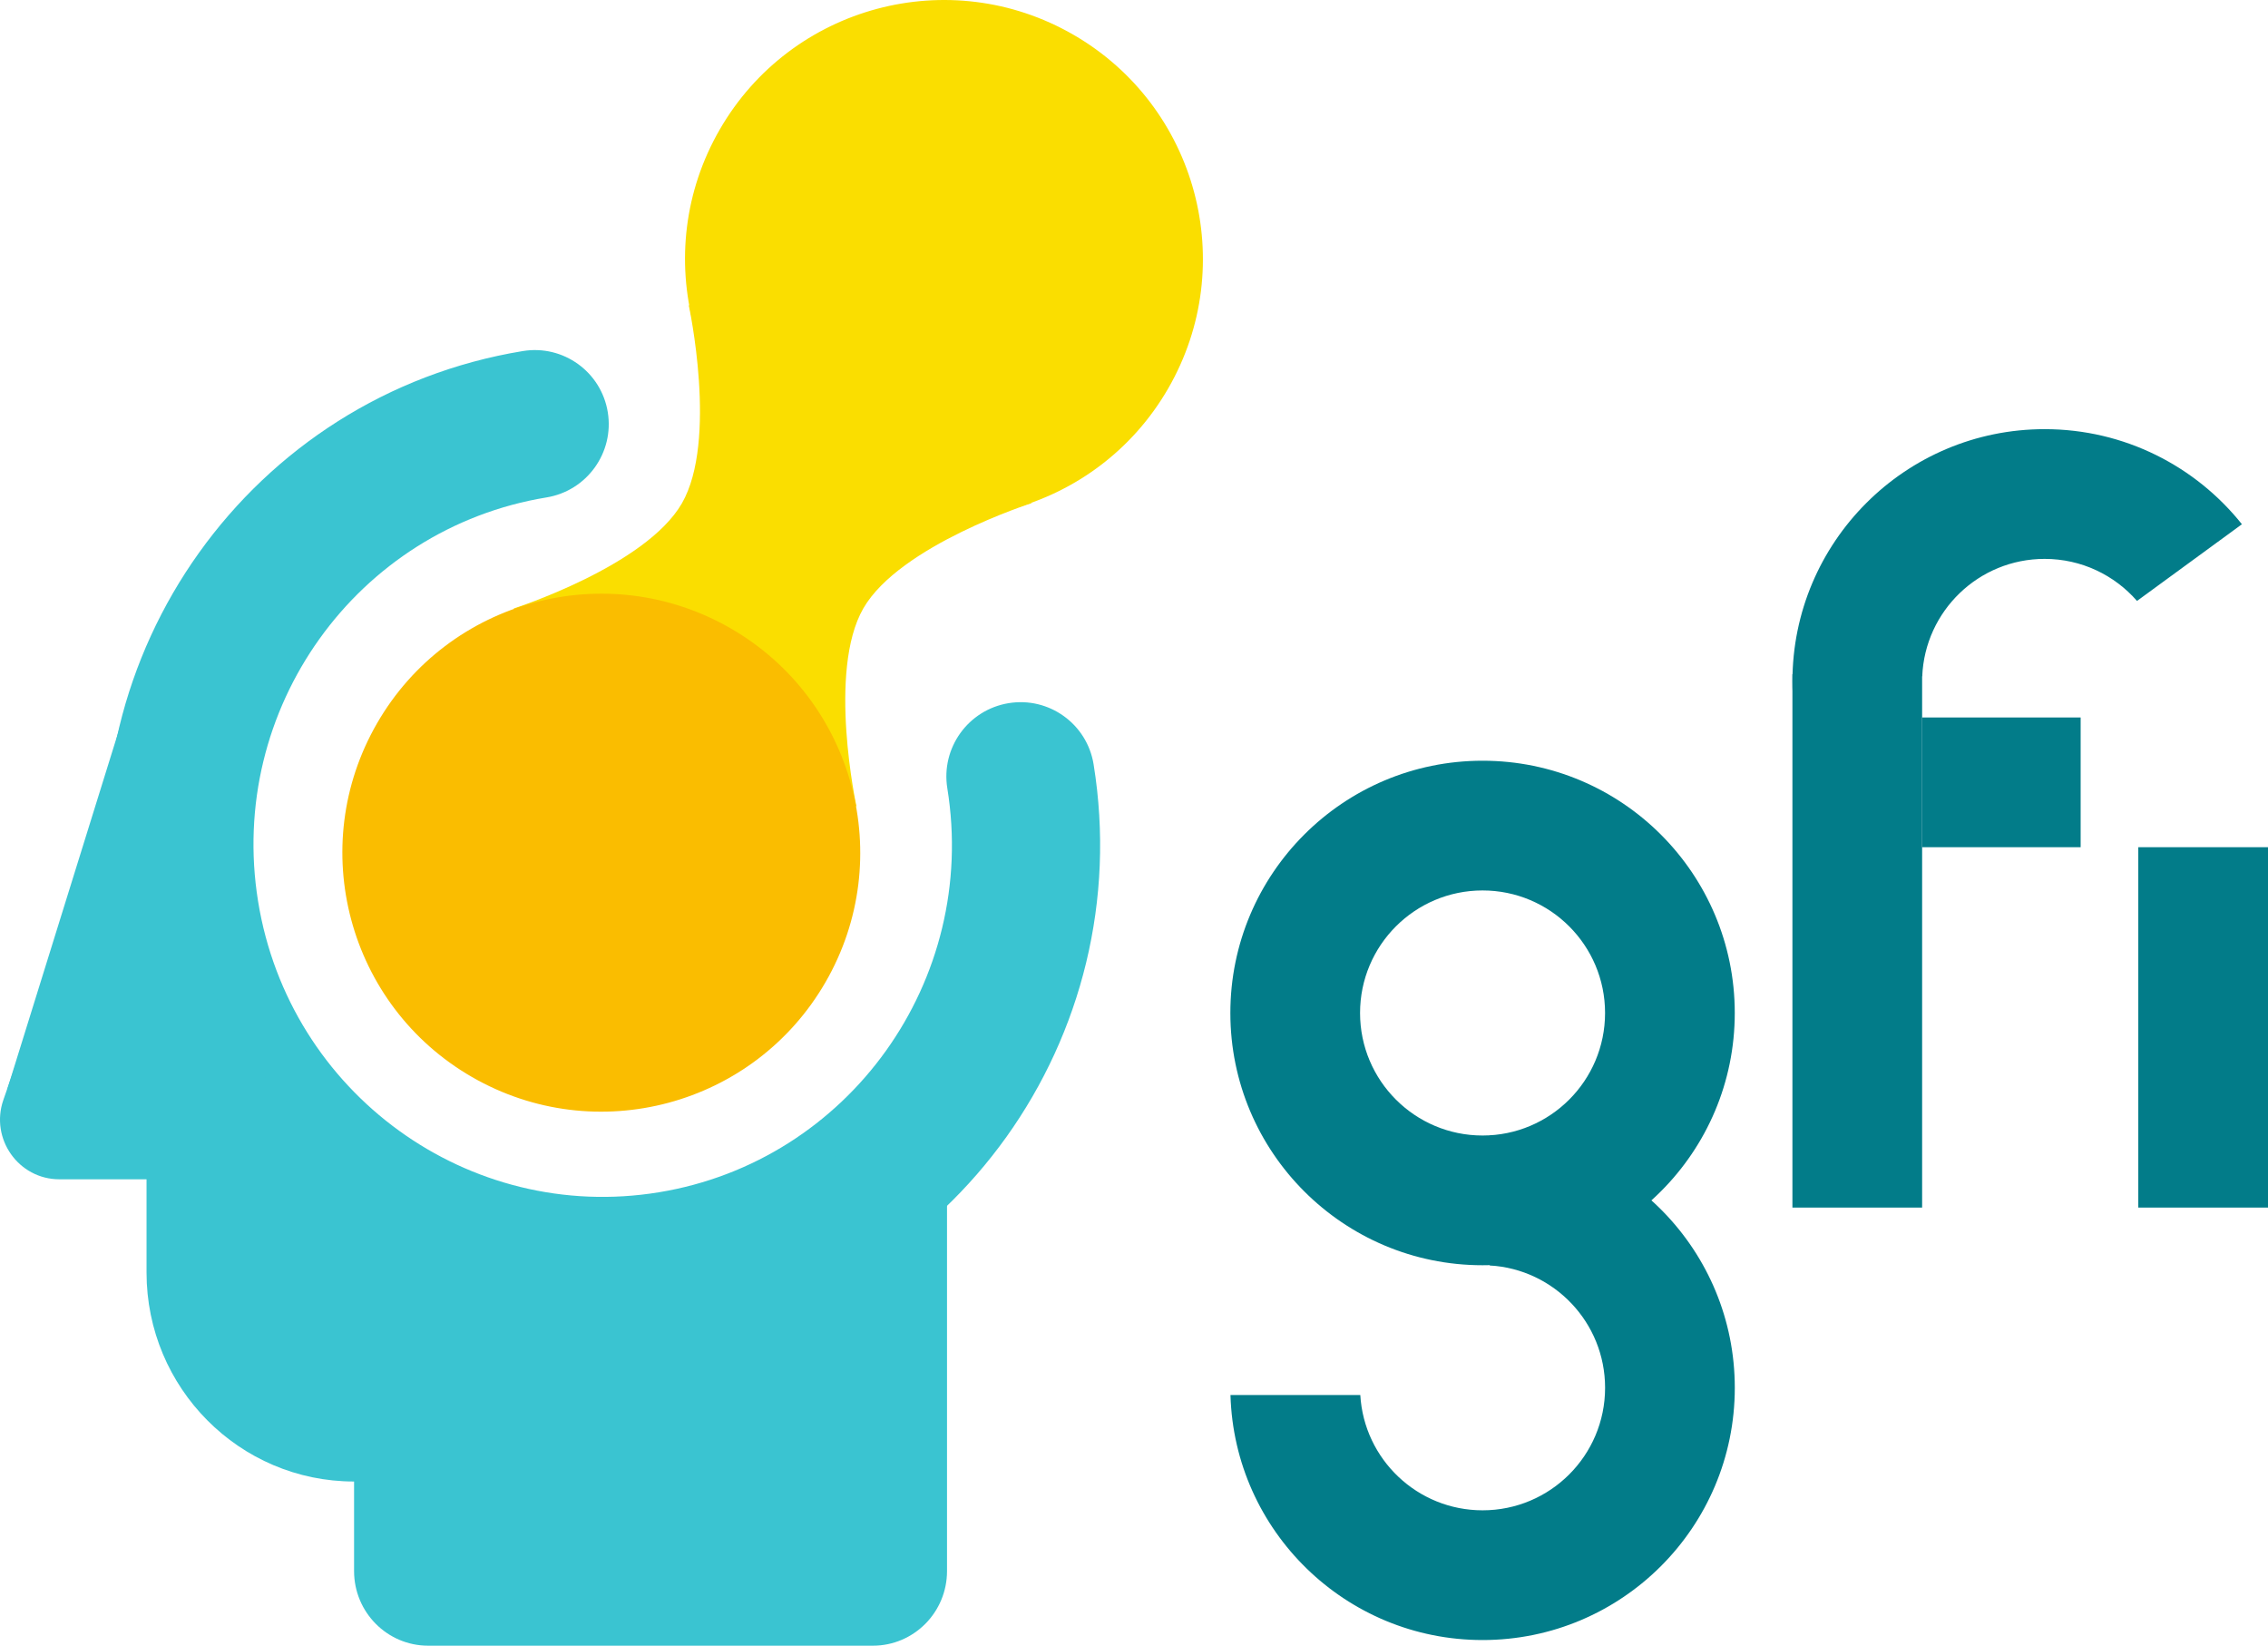
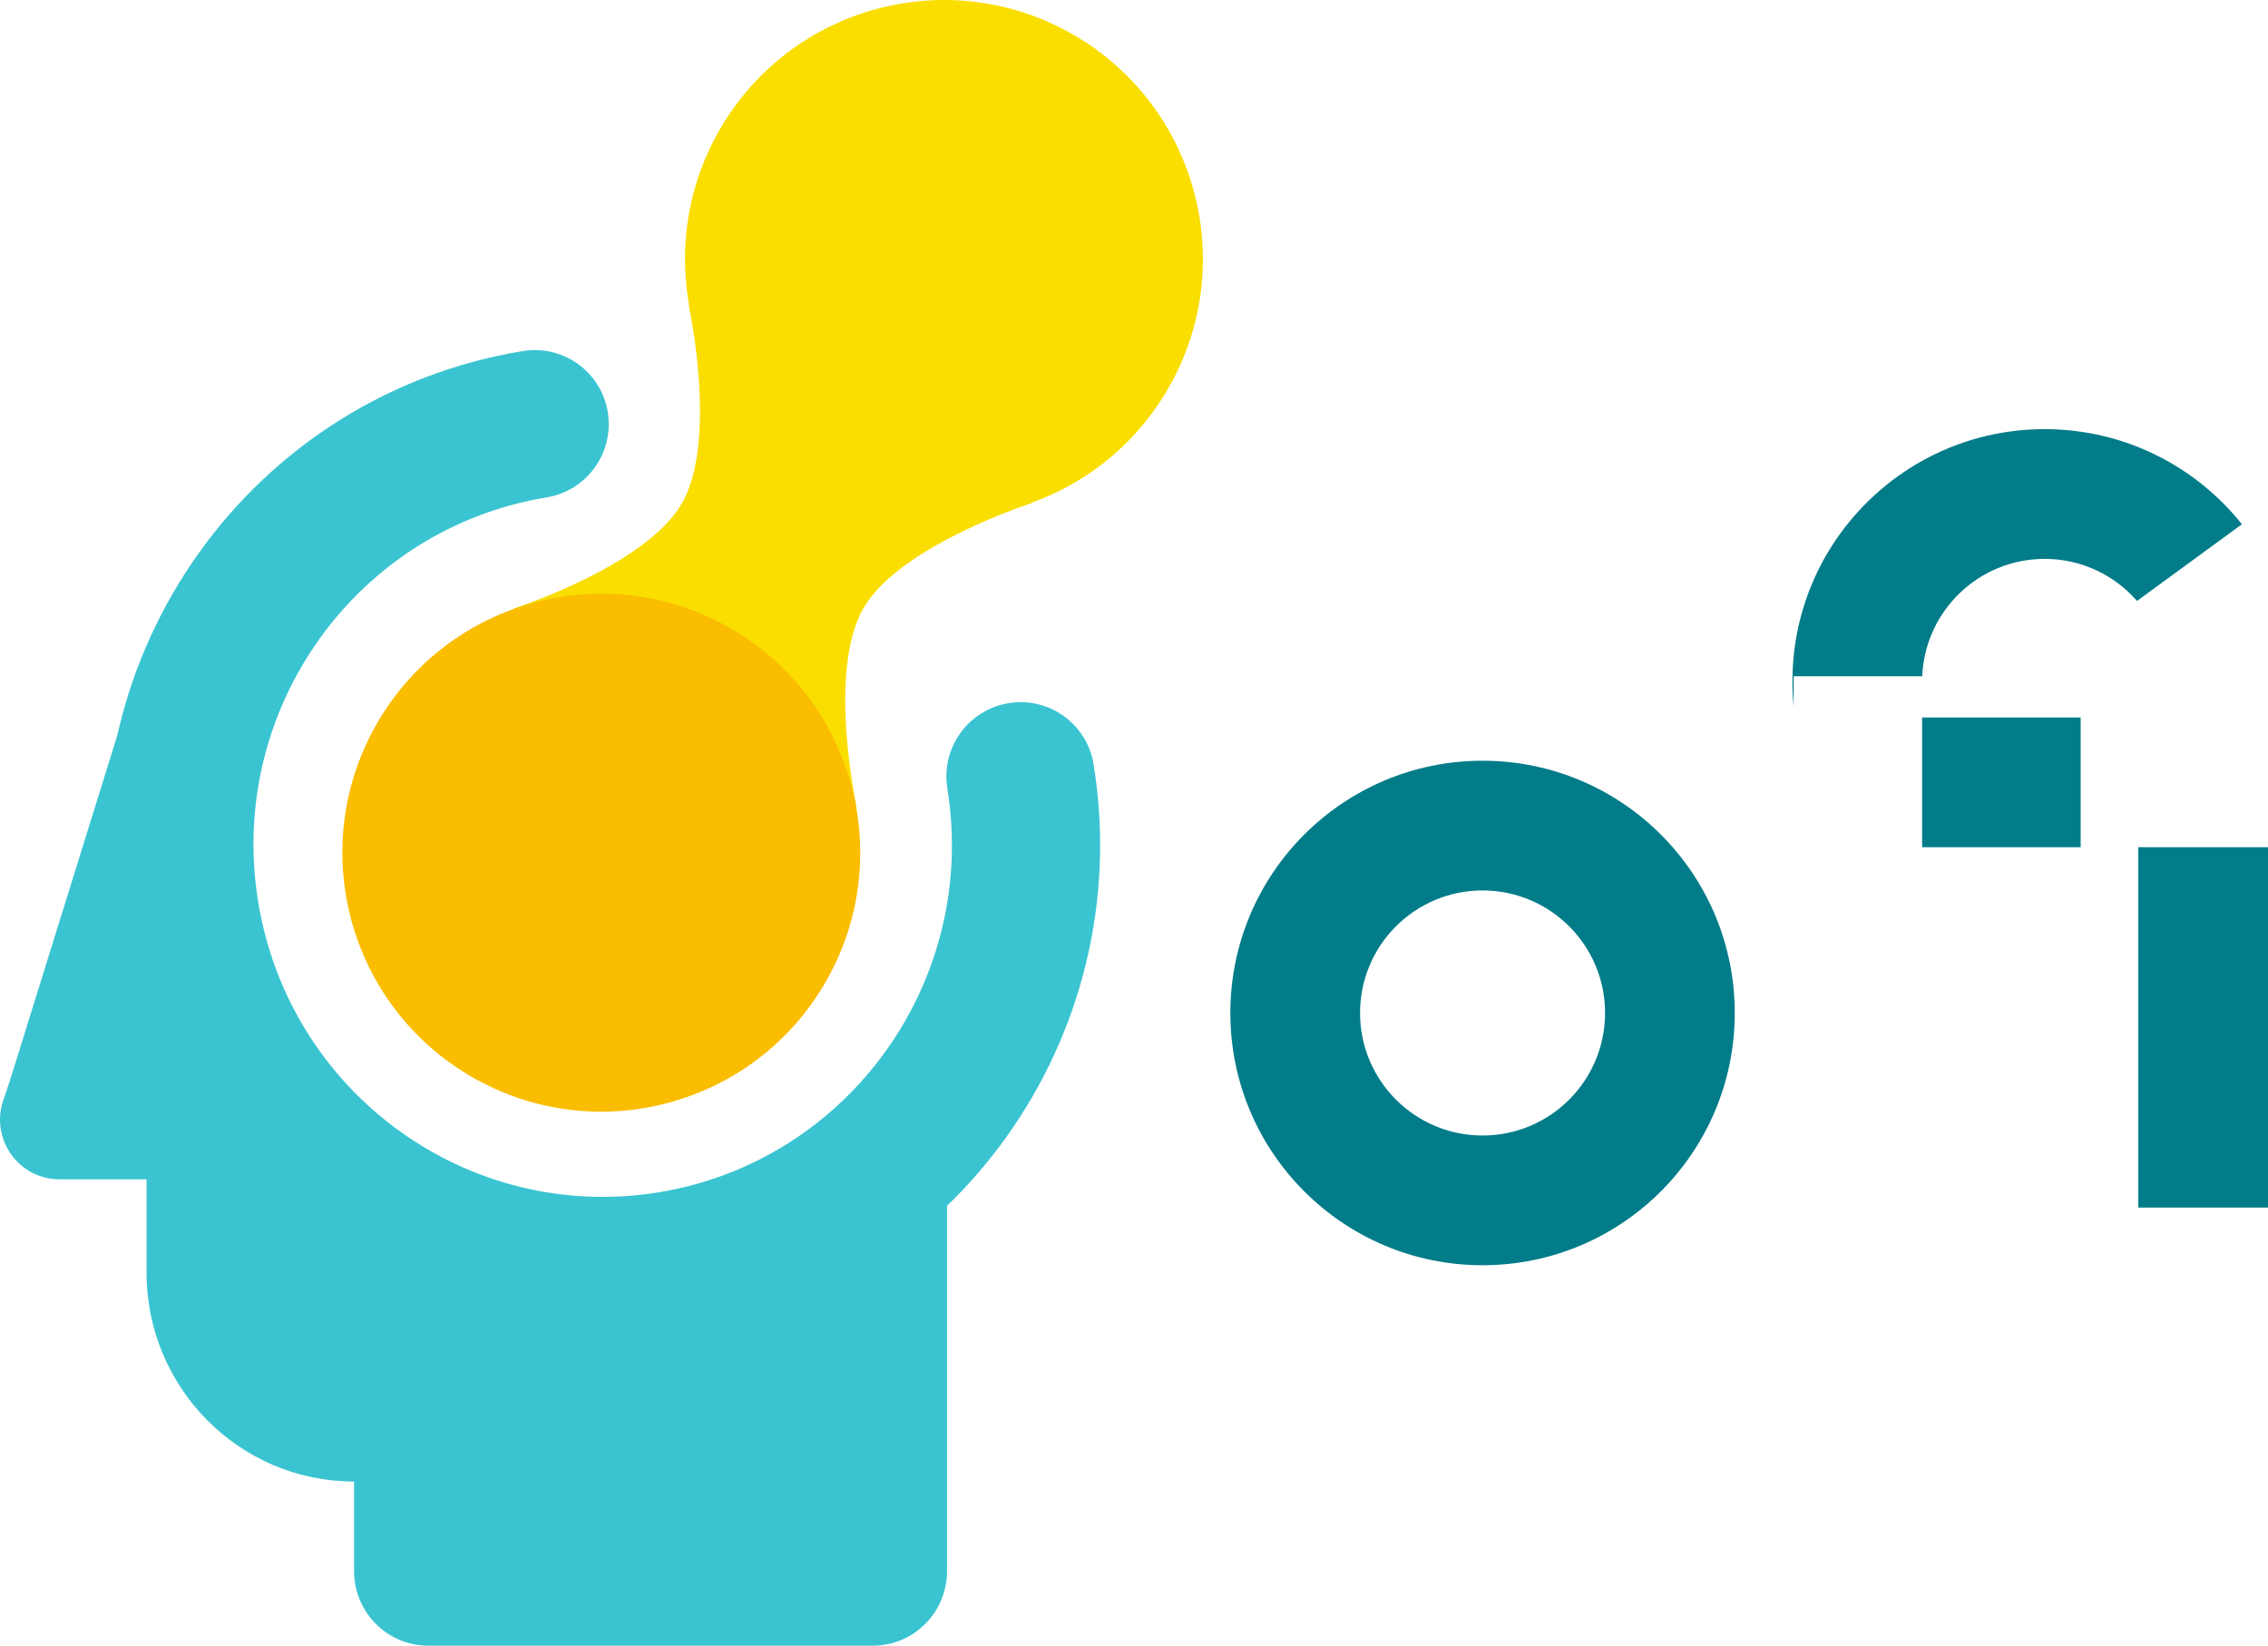
<svg xmlns="http://www.w3.org/2000/svg" width="153" height="111" viewBox="0 0 153 111" fill="none">
  <path d="M72.413 2.343C64.059 -2.48 53.377 0.382 48.554 8.736C43.731 17.09 46.593 27.772 54.947 32.595C63.301 37.418 73.983 34.556 78.806 26.202C83.63 17.848 80.767 7.166 72.413 2.343Z" fill="#FADE00" />
  <path d="M46.462 20.578L69.596 33.935C69.596 33.935 60.694 36.783 58.245 41.025C55.796 45.266 57.781 54.4 57.781 54.4L34.647 41.043C34.647 41.043 43.549 38.194 45.998 33.953C48.446 29.712 46.462 20.578 46.462 20.578Z" fill="#FADE00" />
  <circle cx="17.466" cy="17.466" r="17.466" transform="matrix(0.5 -0.866 -0.866 -0.5 46.957 81.369)" fill="#FABD00" />
  <path fill-rule="evenodd" clip-rule="evenodd" d="M7.543 62.412C4.571 44.048 16.951 26.682 35.27 23.678C37.995 23.231 40.561 25.079 41.002 27.805C41.443 30.531 39.592 33.103 36.867 33.55C24.056 35.65 15.312 47.823 17.411 60.794C19.51 73.765 31.64 82.516 44.45 80.415C57.261 78.314 66.005 66.141 63.907 53.17C63.465 50.444 65.317 47.872 68.042 47.426C70.767 46.979 73.334 48.826 73.775 51.552C76.746 69.917 64.366 87.283 46.048 90.287C27.729 93.29 10.514 80.776 7.543 62.412Z" fill="#3AC4D1" />
  <path fill-rule="evenodd" clip-rule="evenodd" d="M63.886 69.726C58.986 77.911 50.071 83.386 39.886 83.386C24.422 83.386 11.886 70.767 11.886 55.2C11.886 50.325 13.115 45.74 15.279 41.74C13.445 41.333 11.355 42.199 10.611 44.338L0.228 74.182C-0.683 76.8 1.248 79.539 4.003 79.539H9.886V85.831C9.886 93.614 16.154 99.923 23.886 99.923V105.963C23.886 108.743 26.124 110.996 28.886 110.996H58.886C61.647 110.996 63.886 108.743 63.886 105.963V69.726Z" fill="#3AC4D1" />
  <path fill-rule="evenodd" clip-rule="evenodd" d="M9.035 47.676C9.298 47.759 9.445 48.04 9.363 48.303L1.477 73.658C1.395 73.922 1.115 74.068 0.852 73.985C0.588 73.902 0.441 73.621 0.523 73.358L8.409 48.003C8.491 47.739 8.771 47.593 9.035 47.676Z" fill="#3AC4D1" />
  <path fill-rule="evenodd" clip-rule="evenodd" d="M100.014 76.586C104.578 76.586 108.278 72.886 108.278 68.322C108.278 63.758 104.578 60.058 100.014 60.058C95.45 60.058 91.75 63.758 91.75 68.322C91.75 72.886 95.45 76.586 100.014 76.586ZM100.014 85.336C109.411 85.336 117.028 77.718 117.028 68.322C117.028 58.925 109.411 51.308 100.014 51.308C90.617 51.308 83 58.925 83 68.322C83 77.718 90.617 85.336 100.014 85.336Z" fill="#027C89" />
-   <path fill-rule="evenodd" clip-rule="evenodd" d="M91.766 94.087C92.017 98.425 95.615 101.865 100.016 101.865C104.58 101.865 108.28 98.165 108.28 93.601C108.28 89.2 104.84 85.603 100.502 85.351L100.502 76.594C109.674 76.851 117.03 84.367 117.03 93.601C117.03 102.998 109.412 110.615 100.016 110.615C90.782 110.615 83.266 103.259 83.008 94.087H91.766Z" fill="#027C89" />
-   <path d="M120.917 45.474H129.667V81.447H120.917V45.474Z" fill="#027C89" />
+   <path d="M120.917 45.474H129.667H120.917V45.474Z" fill="#027C89" />
  <path d="M144.25 57.141H153V81.447H144.25V57.141Z" fill="#027C89" />
  <path d="M129.667 57.141V48.391L140.361 48.391V57.141H129.667Z" fill="#027C89" />
  <path d="M144.163 40.531C142.648 38.793 140.418 37.695 137.932 37.695C133.484 37.695 129.858 41.209 129.675 45.611H121V47.641C120.946 47.088 120.918 46.527 120.918 45.959C120.918 36.563 128.535 28.945 137.932 28.945C143.32 28.945 148.123 31.45 151.241 35.358L144.163 40.531Z" fill="#027C89" />
</svg>